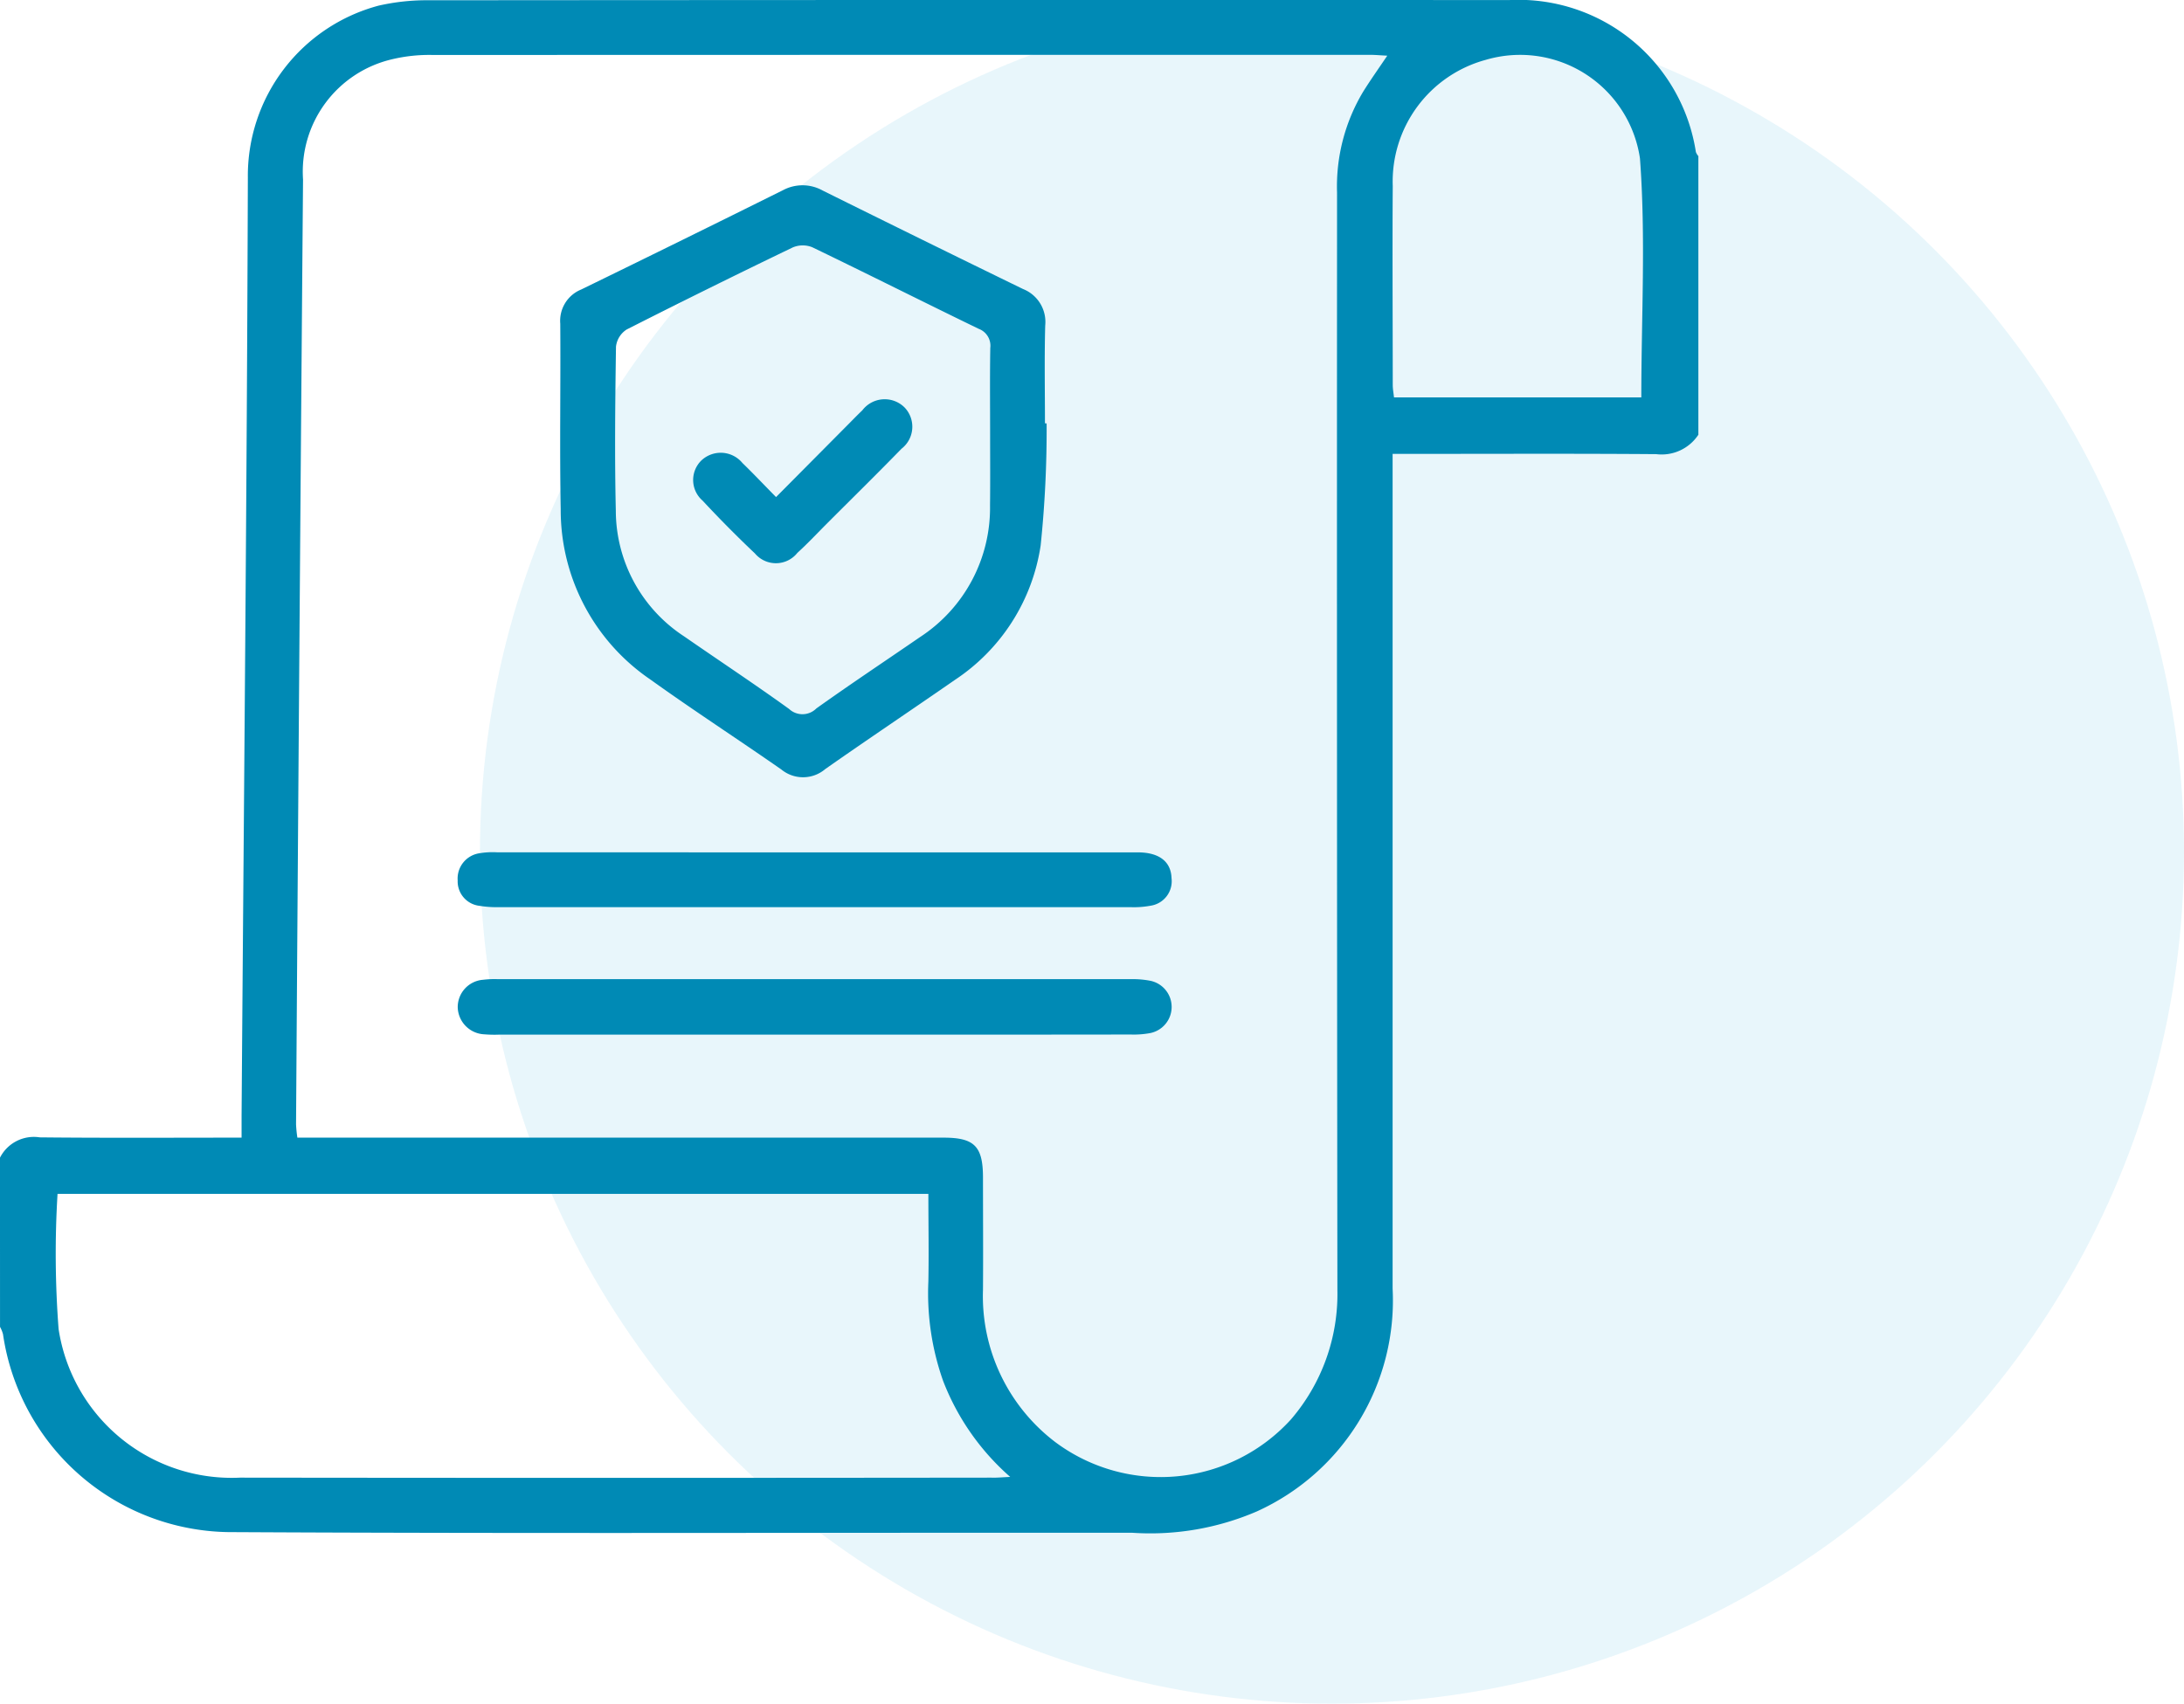
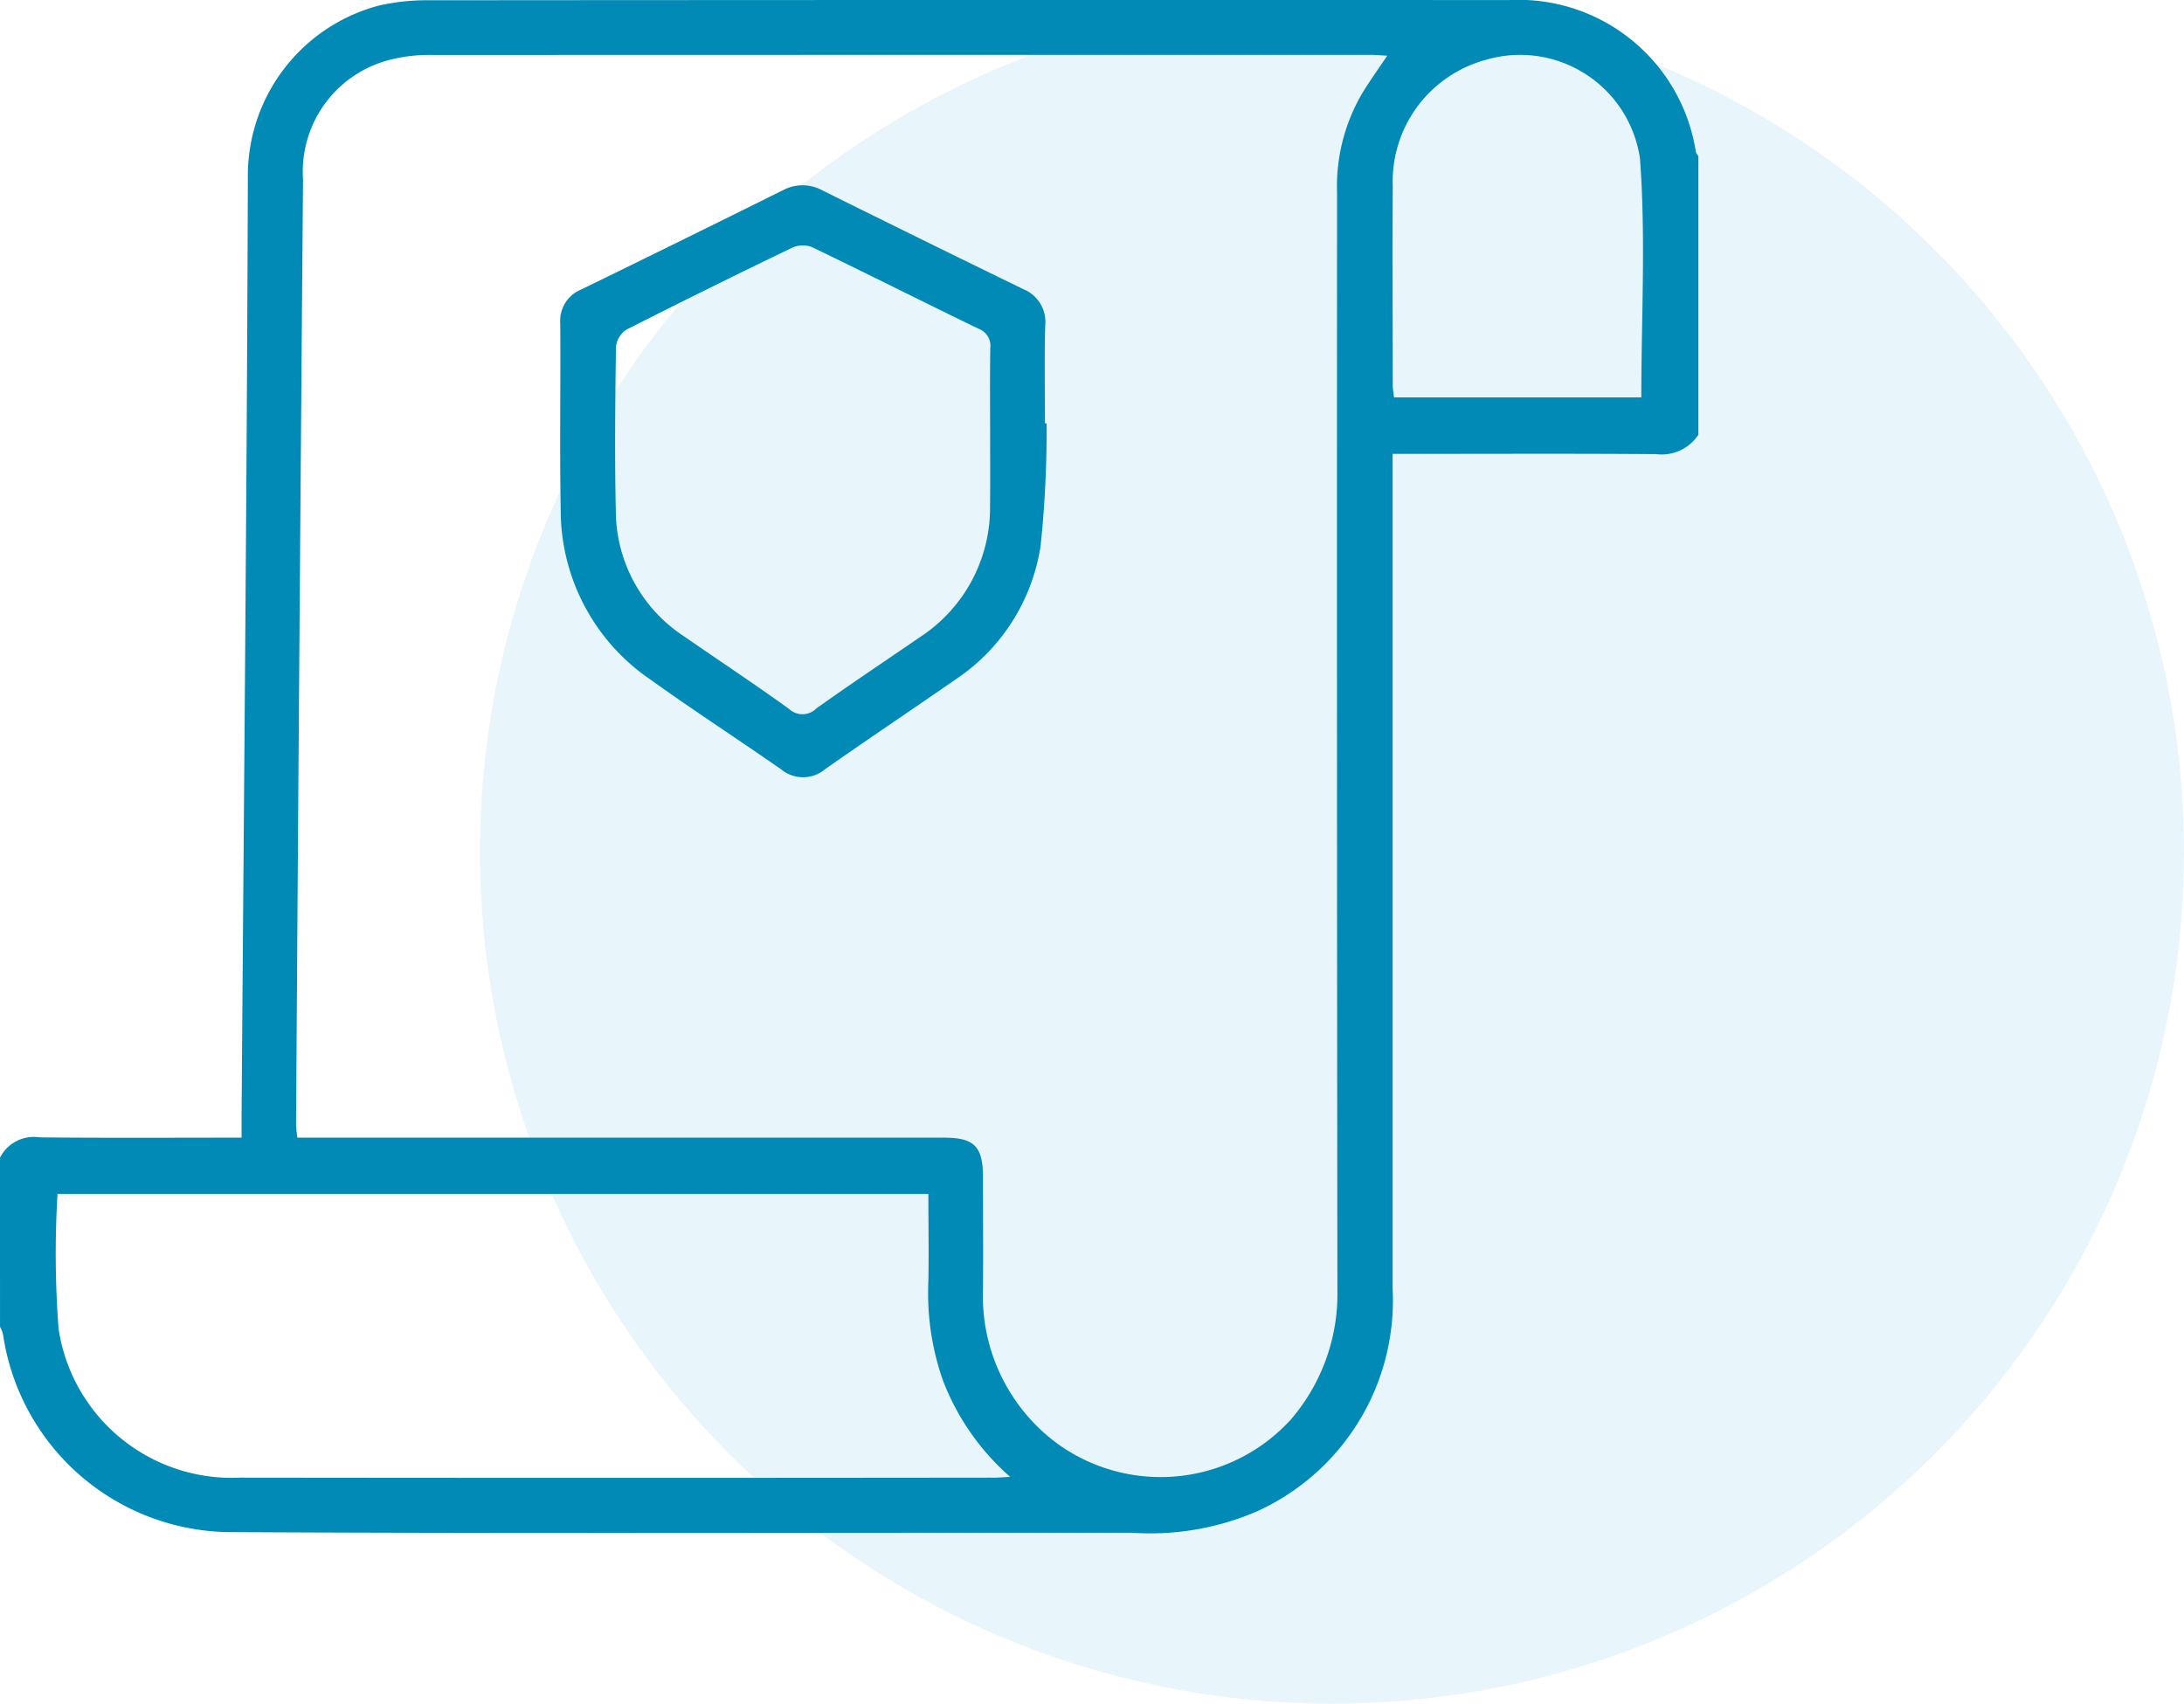
<svg xmlns="http://www.w3.org/2000/svg" width="76.899" height="60" viewBox="0 0 76.899 60">
  <g id="creatind_an_effective_icon" transform="translate(-433.101 -1420)">
    <circle id="Ellipse_15" data-name="Ellipse 15" cx="30" cy="30" r="30" transform="translate(450 1420)" fill="#1aa6d2" opacity="0.1" />
    <g id="policy" transform="translate(233.356 1203.989)">
      <path id="Path_11405" data-name="Path 11405" d="M199.745,256.781a1.339,1.339,0,0,1,1.4-.714c2.335.024,4.669.01,7.106.01,0-.273,0-.516,0-.759.08-11.017.188-22.034.221-33.051a6.2,6.2,0,0,1,4.61-6.059,7.667,7.667,0,0,1,1.791-.188q19.008-.015,38.016-.007a6.32,6.32,0,0,1,6.568,5.352.52.52,0,0,0,.088.145v9.811a1.548,1.548,0,0,1-1.485.684c-2.86-.022-5.721-.009-8.581-.009h-.7v.794q0,14.3,0,28.6A8.158,8.158,0,0,1,244,269.24a9.479,9.479,0,0,1-4.378.753c-10.547-.01-21.094.033-31.64-.023A8.144,8.144,0,0,1,199.851,263a1.148,1.148,0,0,0-.105-.259Q199.745,259.759,199.745,256.781Zm48.846-38.809c-.244-.012-.43-.03-.617-.03q-16.493,0-32.985.005a5.637,5.637,0,0,0-1.442.152,4.065,4.065,0,0,0-3.132,4.233q-.136,16.638-.246,33.276a4.456,4.456,0,0,0,.047.469h22.751c1.08,0,1.385.3,1.389,1.387,0,1.323.01,2.647,0,3.97a6.455,6.455,0,0,0,2.554,5.371A6.2,6.2,0,0,0,245.2,266a6.771,6.771,0,0,0,1.635-4.552q-.022-19.324-.012-38.648a6.489,6.489,0,0,1,.92-3.561C248,218.828,248.278,218.436,248.591,217.972Zm-13.278,50.052a8.612,8.612,0,0,1-2.361-3.381,9.247,9.247,0,0,1-.519-3.5c.019-1.025,0-2.051,0-3.085H201.771a34.864,34.864,0,0,0,.037,4.757,6.165,6.165,0,0,0,6.391,5.236q13.227.016,26.453,0C234.822,268.058,234.992,268.041,235.312,268.025Zm22.223-38.017c0-2.83.161-5.639-.048-8.42a4.265,4.265,0,0,0-5.43-3.468,4.439,4.439,0,0,0-3.274,4.44c-.016,2.335,0,4.671,0,7.006,0,.147.029.295.044.441Z" transform="translate(0 0)" fill="#008ab5" fill-rule="evenodd" />
      <path id="Path_11406" data-name="Path 11406" d="M333.783,263.087a39.391,39.391,0,0,1-.211,4.3,6.9,6.9,0,0,1-3.019,4.732c-1.517,1.052-3.052,2.08-4.563,3.139a1.205,1.205,0,0,1-1.548.016c-1.53-1.067-3.1-2.084-4.613-3.17a7.218,7.218,0,0,1-3.155-6c-.041-2.177,0-4.356-.016-6.534a1.188,1.188,0,0,1,.737-1.2q3.561-1.736,7.109-3.5a1.457,1.457,0,0,1,1.389.012q3.522,1.748,7.057,3.47a1.246,1.246,0,0,1,.783,1.288c-.031,1.146-.009,2.294-.009,3.442Zm-1.99.376c0-1.011-.011-2.023.006-3.034a.635.635,0,0,0-.409-.675c-1.957-.949-3.9-1.928-5.858-2.872a.9.9,0,0,0-.686.005q-2.939,1.415-5.849,2.891a.828.828,0,0,0-.377.605c-.028,1.925-.05,3.851-.006,5.776a5.3,5.3,0,0,0,2.408,4.429c1.23.853,2.479,1.678,3.693,2.554a.69.69,0,0,0,.96-.018c1.2-.857,2.433-1.676,3.65-2.513a5.433,5.433,0,0,0,2.465-4.639C331.8,265.135,331.793,264.3,331.793,263.463Z" transform="translate(-97.186 -32.163)" fill="#008ab5" fill-rule="evenodd" />
-       <path id="Path_11407" data-name="Path 11407" d="M307.817,422.345h-11.09a4.342,4.342,0,0,1-.525-.011.98.98,0,0,1-.938-.941.965.965,0,0,1,.891-.98,3.325,3.325,0,0,1,.524-.022q11.149,0,22.3,0a3.183,3.183,0,0,1,.693.062.94.94,0,0,1-.009,1.834,3.143,3.143,0,0,1-.694.054Q313.391,422.348,307.817,422.345Z" transform="translate(-79.402 -169.896)" fill="#008ab5" fill-rule="evenodd" />
-       <path id="Path_11408" data-name="Path 11408" d="M307.914,393.928q5.661,0,11.323,0c.753,0,1.172.322,1.191.908a.872.872,0,0,1-.735.97,3.229,3.229,0,0,1-.7.052q-11.119,0-22.237,0a3.848,3.848,0,0,1-.7-.048.866.866,0,0,1-.763-.895.9.9,0,0,1,.768-.956,2.851,2.851,0,0,1,.639-.032Q302.31,393.927,307.914,393.928Z" transform="translate(-79.433 -147.898)" fill="#008ab5" fill-rule="evenodd" />
-       <path id="Path_11409" data-name="Path 11409" d="M347.315,302.813l2.581-2.6c.151-.152.3-.307.454-.452a.991.991,0,0,1,1.494-.1.98.98,0,0,1-.112,1.45c-.853.877-1.726,1.735-2.591,2.6-.357.357-.7.725-1.075,1.067a.965.965,0,0,1-1.494.021q-.95-.9-1.845-1.862a.961.961,0,0,1-.048-1.407.991.991,0,0,1,1.453.084C346.523,301.992,346.892,302.385,347.315,302.813Z" transform="translate(-120.245 -69.296)" fill="#008ab5" fill-rule="evenodd" />
    </g>
  </g>
</svg>